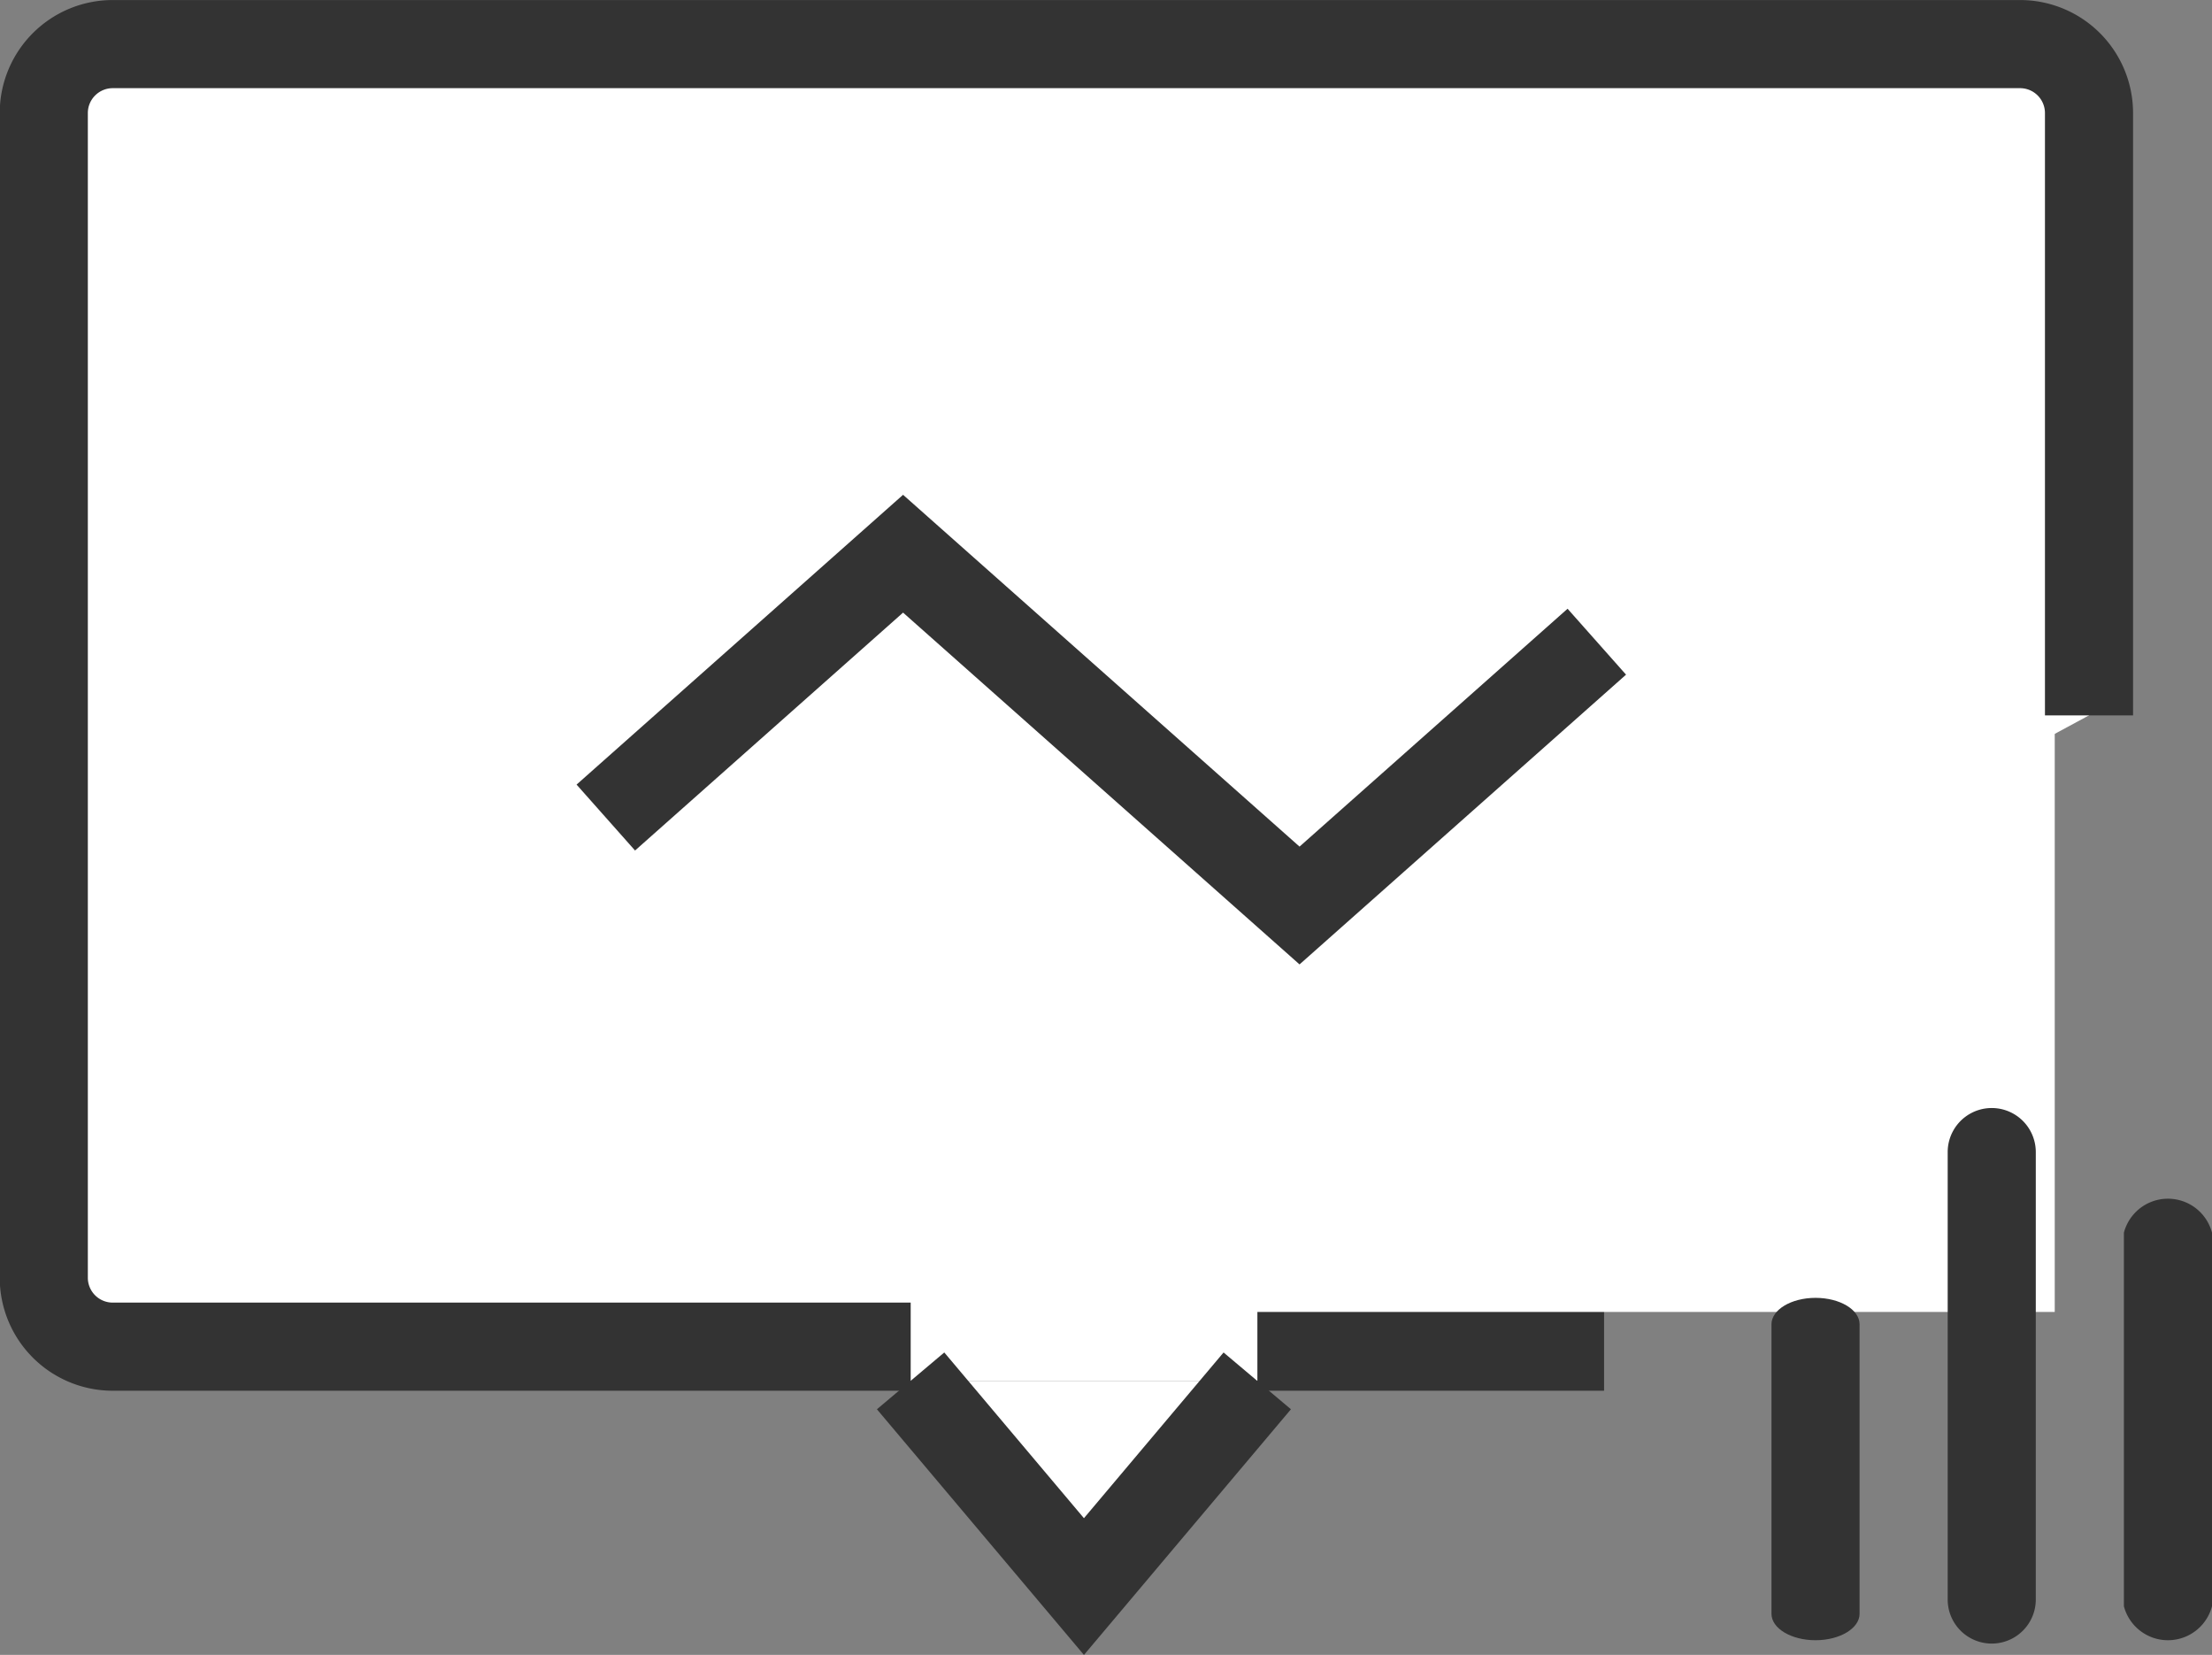
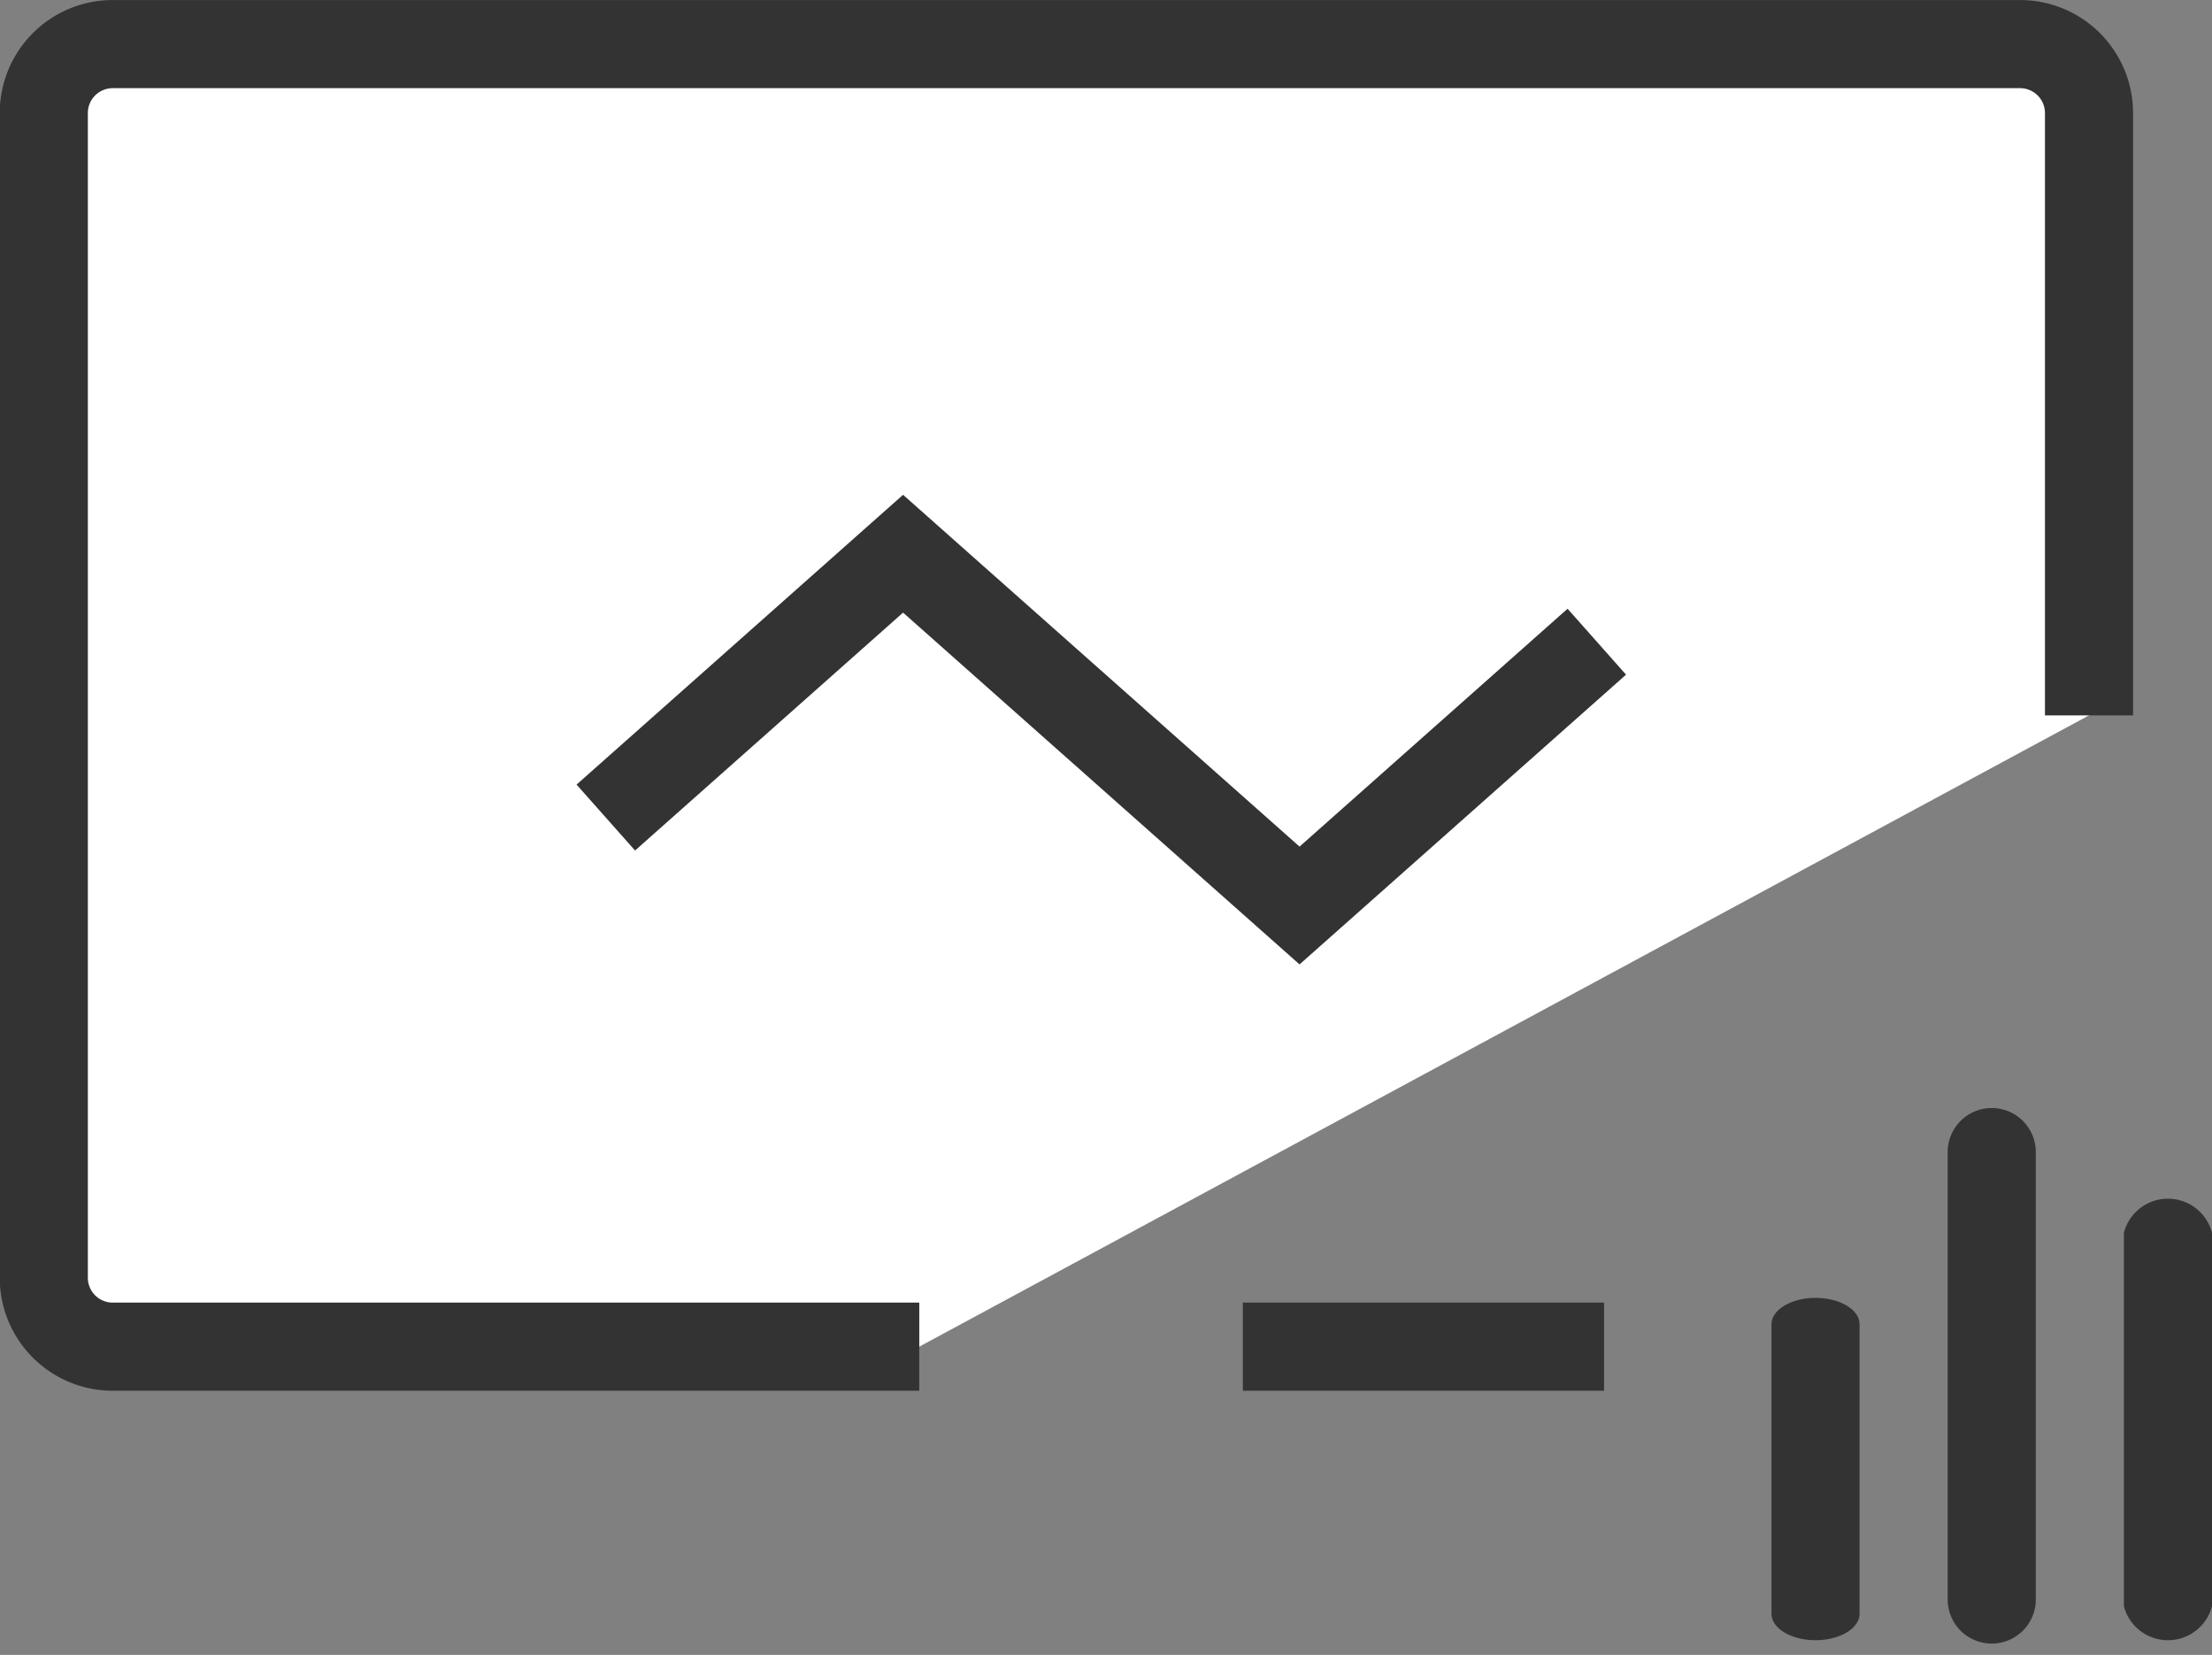
<svg xmlns="http://www.w3.org/2000/svg" width="50.213" height="37.557" viewBox="0 0 50.213 37.557">
  <rect x="0" y="0" width="50.213" height="37.557" fill="#808080" stroke="none" />
  <defs>
    <style>
            .cls-1{fill:#fff;stroke:#333;stroke-width:2px}.cls-4{fill:#333}
        </style>
  </defs>
  <g id="img_loan" transform="translate(-596.787 -1299.776)">
    <path id="Rounded_Rectangle_144_copy" d="M617.655 1330.338h-18.3a1.565 1.565 0 0 1-1.574-1.556v-26.449a1.565 1.565 0 0 1 1.574-1.556h43.279a1.565 1.565 0 0 1 1.574 1.556v13.678m-11.008 14.327H625" class="cls-1" />
-     <path id="Rectangle_2404_copy" fill="#fff" d="M617.46 1331.11v-2.33h2.36v-12.45h23.61v13.22h-18.1v1.56z" />
-     <path id="Shape_14_copy_3" d="M617.458 1331.114l3.935 4.668 3.934-4.668" class="cls-1" />
    <path id="Shape_26_copy" fill="none" stroke="#333" stroke-width="2px" d="M610.539 1318.33l6.748-5.988 9 7.984 6.748-5.987" />
    <path id="Rounded_Rectangle_188_copy_7" d="M637 1336.4v-6.57c0-.33.448-.6 1-.6s1 .268 1 .6v6.57c0 .33-.448.6-1 .6s-1-.268-1-.6z" class="cls-4" />
    <path id="Rounded_Rectangle_188_copy_17" d="M645 1336.229v-8.478a1.034 1.034 0 0 1 2 0v8.478a1.034 1.034 0 0 1-2 0z" class="cls-4" />
    <path id="Rounded_Rectangle_188_copy_18" d="M641 1336.076v-10.154a1 1 0 0 1 2 0v10.154a1 1 0 0 1-2 0z" class="cls-4" />
  </g>
</svg>